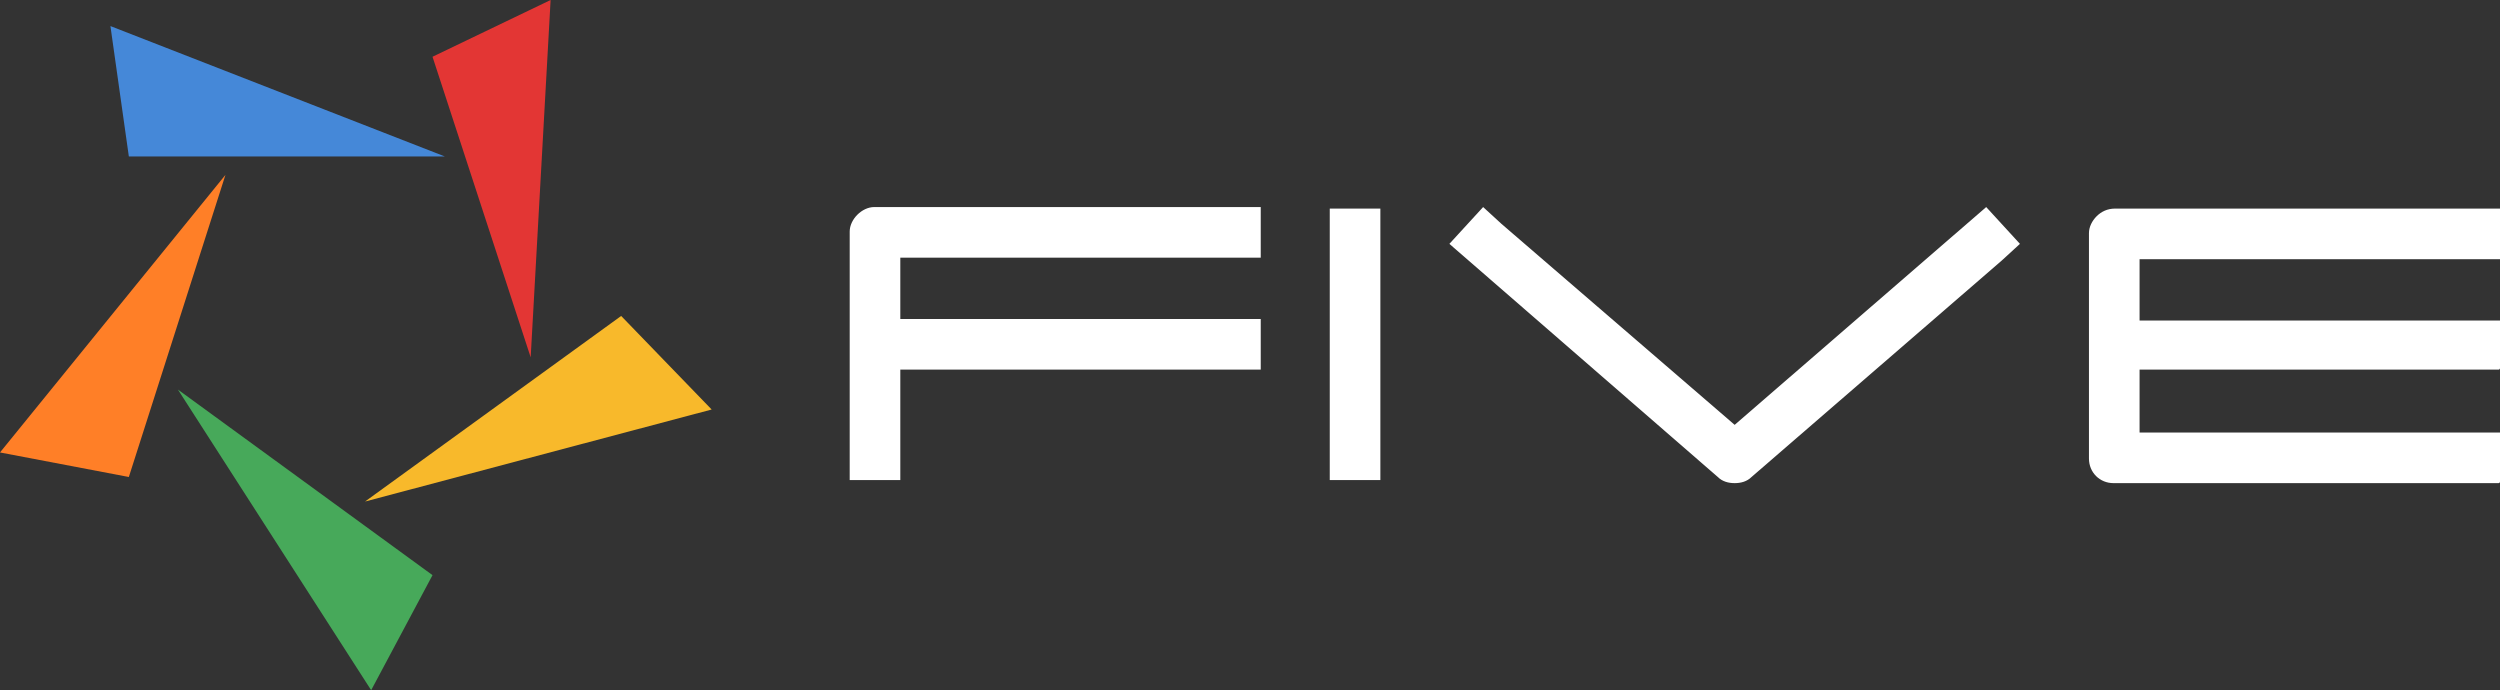
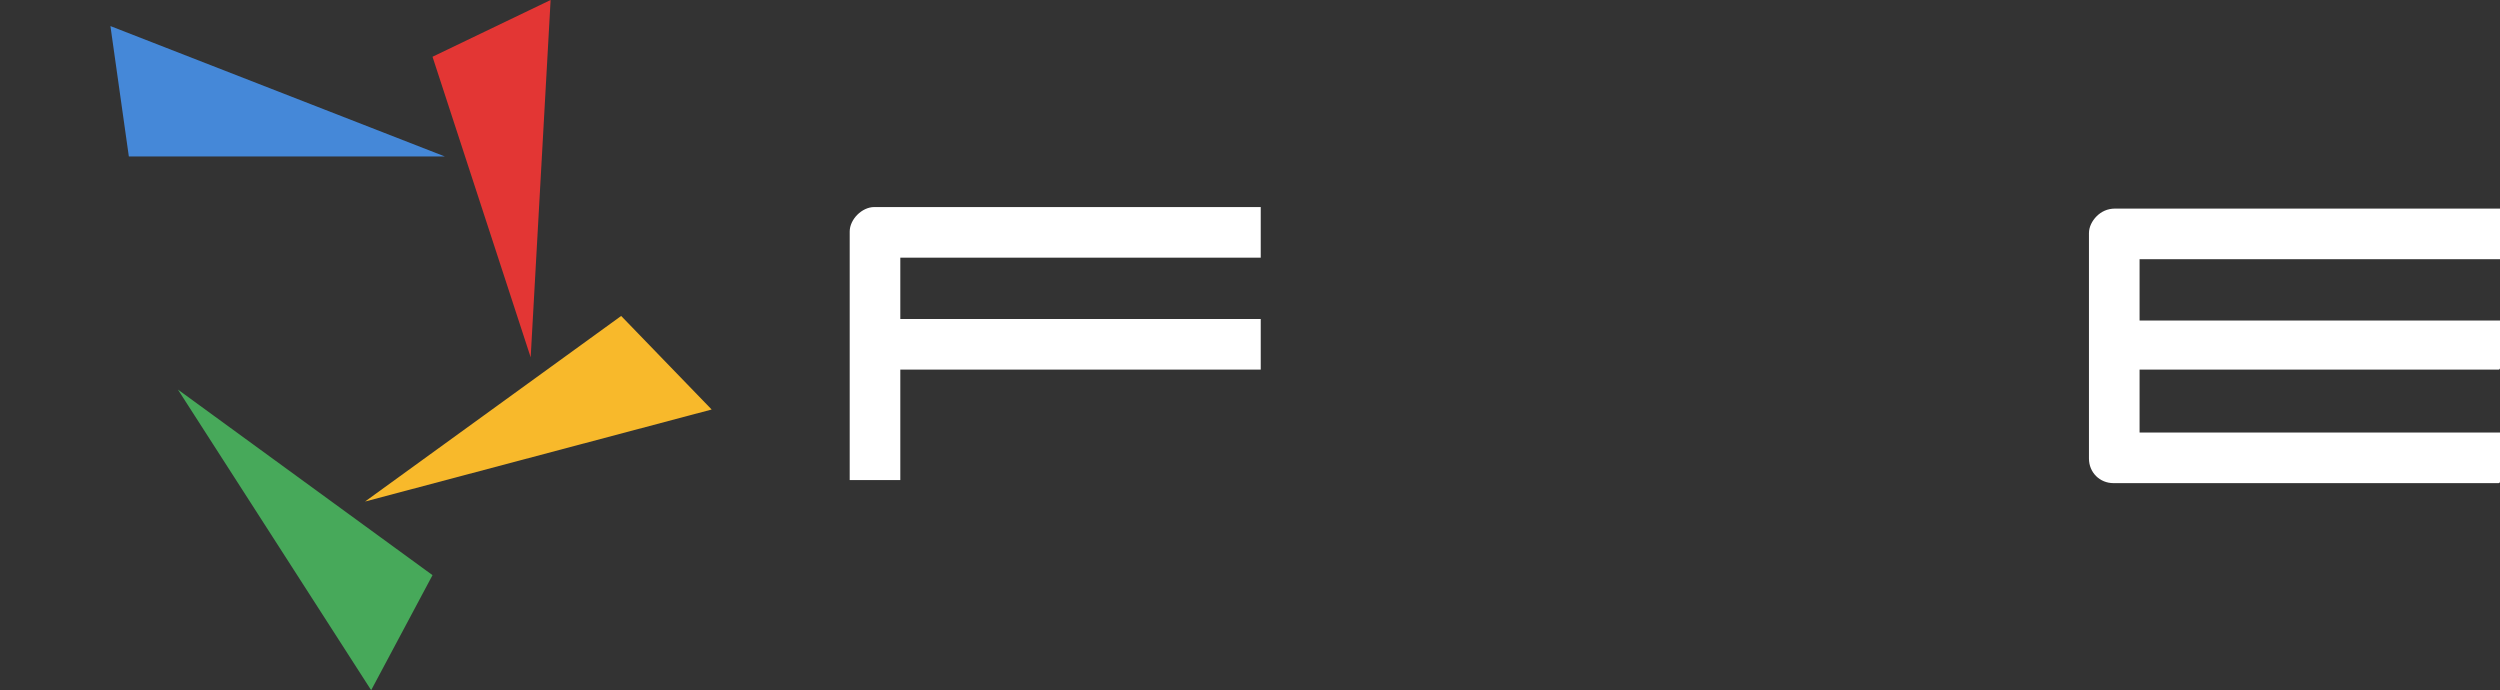
<svg xmlns="http://www.w3.org/2000/svg" version="1.1" id="Layer_1" x="0px" y="0px" viewBox="0 0 163 45" style="enable-background:new 0 0 163 45;" xml:space="preserve">
  <rect x="0" y="0" width="163" height="45" fill="#333333" stroke="none" />
  <style type="text/css">
	.st0{fill:#FFFFFF;}
	.st1{fill:#4588D8;}
	.st2{fill:#E33634;}
	.st3{fill:#F8B92B;}
	.st4{fill:#47A95A;}
	.st5{fill:#FF7F27;}
</style>
  <path class="st0" d="M55.9,14c-0.3,0.3-0.5,0.7-0.5,1.1v16.2h3.3v-7.2h23.5v-3.3H58.7v-4h23.5v-3.3H57C56.6,13.5,56.2,13.7,55.9,14z  " />
-   <rect x="86.7" y="13.6" class="st0" width="3.3" height="17.7" />
-   <path class="st0" d="M113.1,27.7L97.9,14.6l-1.2-1.1l-2.2,2.4L112,31.1c0.3,0.3,0.7,0.4,1.1,0.4s0.8-0.1,1.1-0.4L130.5,17l1.2-1.1  l-2.2-2.4L113.1,27.7z" />
  <path class="st0" d="M139.5,16.9v3.9c0,0,0,0,0,0.1h23.4h0.1V24c0,0,0,0.1-0.1,0.1h-23.4v0.1v3.9c0,0,0,0,0,0.1h23.4h0.1v3.2  c0,0,0,0.1-0.1,0.1h-25.1l0,0c-0.9,0-1.6-0.7-1.6-1.6V15.2c0-0.4,0.2-0.8,0.5-1.1s0.7-0.5,1.2-0.5H163c0,0,0.1,0,0.1,0.1v3.2H139.5z  " />
  <polygon class="st1" points="7.2,1.7 8.4,10.2 29,10.2 " />
  <polygon class="st2" points="28.2,3.7 34.6,23.3 35.9,0 " />
  <polygon class="st3" points="40.5,20.6 23.8,32.7 46.4,26.7 " />
  <polygon class="st4" points="11.6,25.4 24.2,45 28.2,37.5 " />
-   <polygon class="st5" points="0,29.5 8.4,31.1 14.7,11.4 " />
</svg>